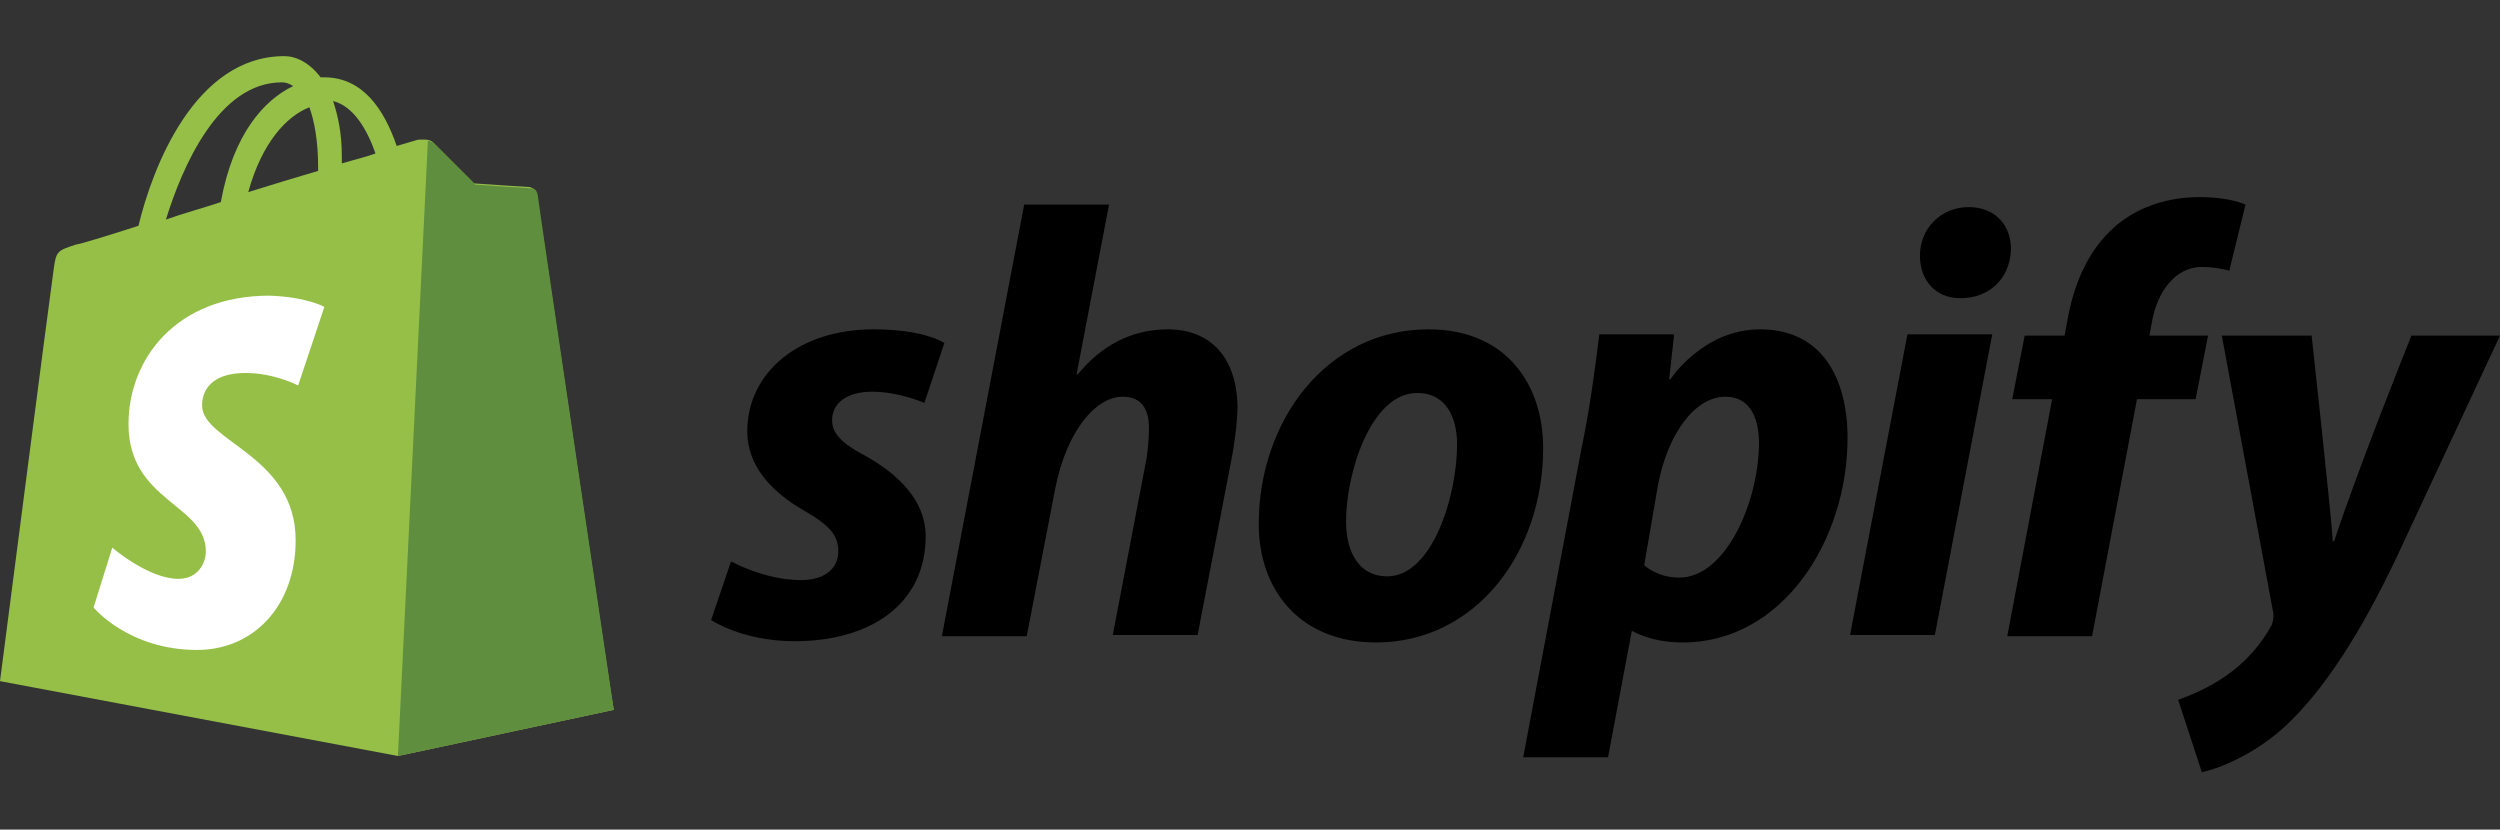
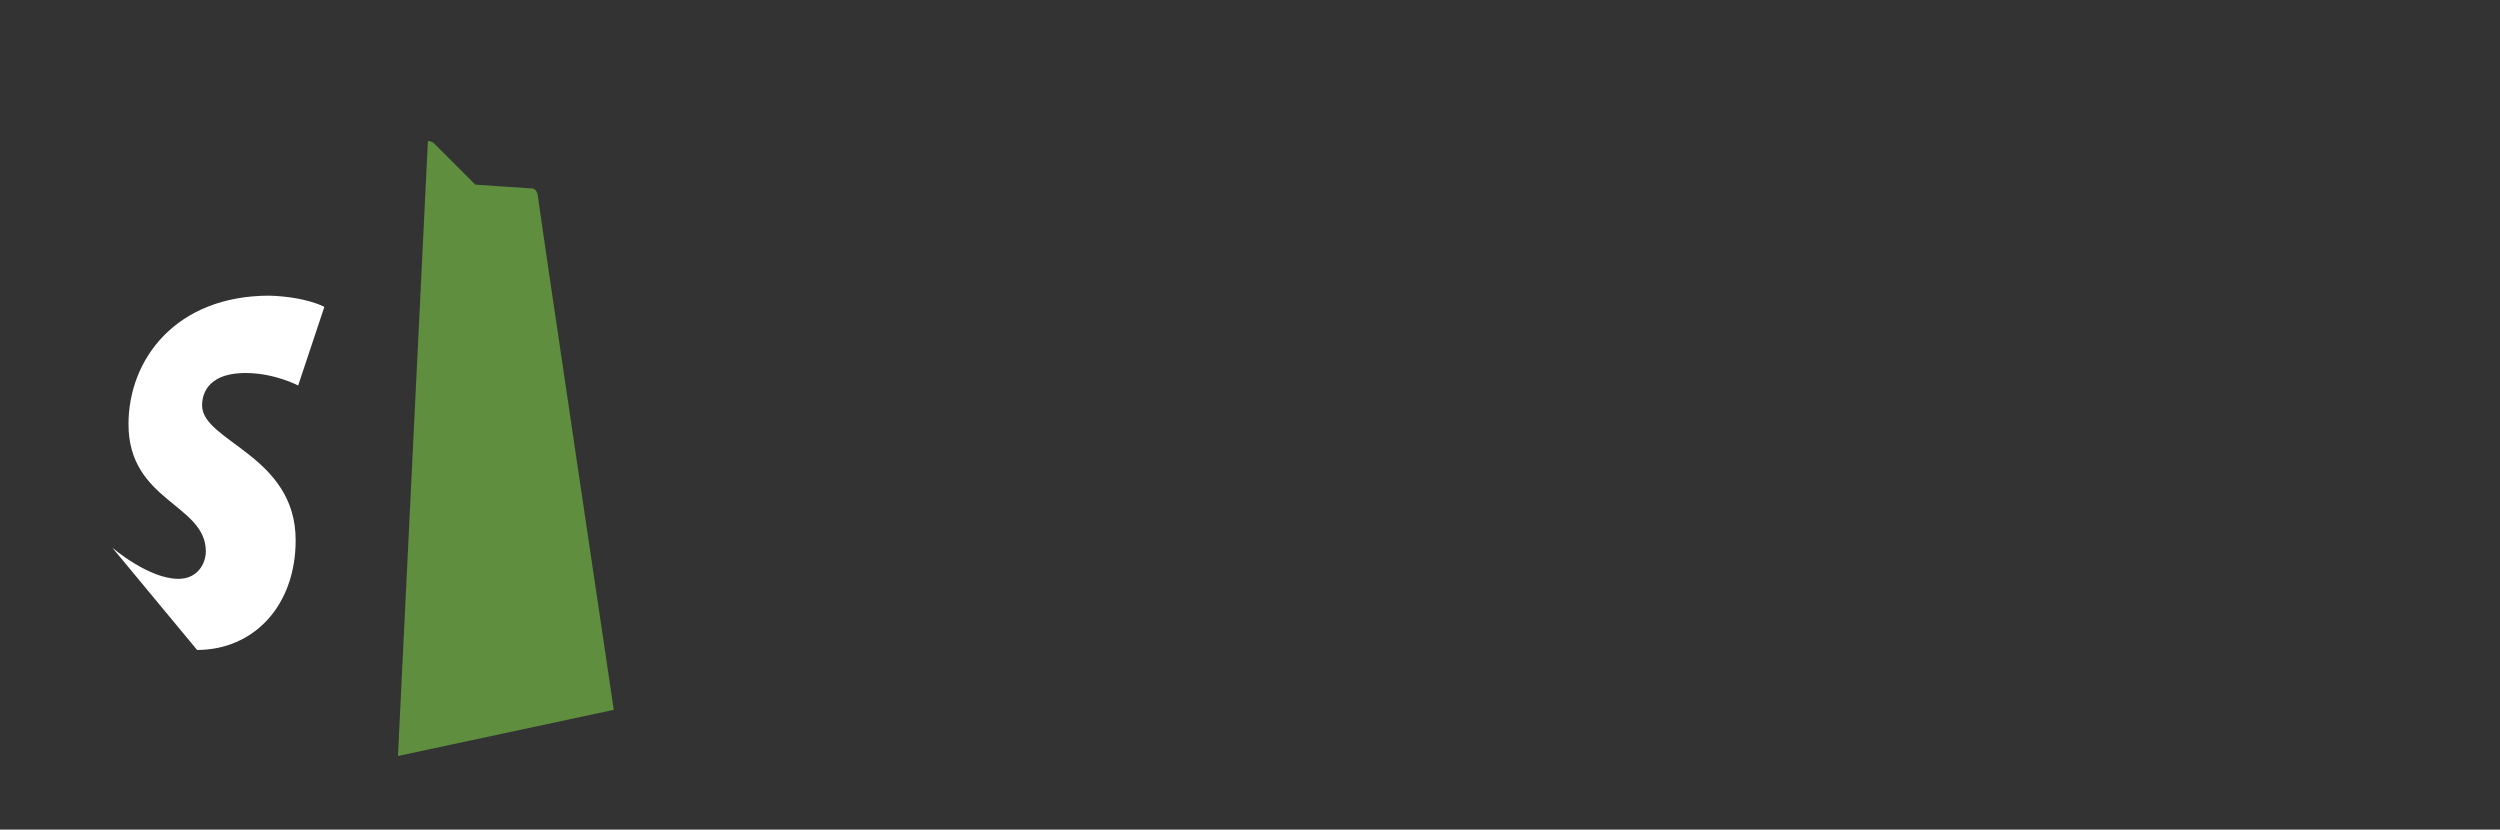
<svg xmlns="http://www.w3.org/2000/svg" version="1.1" id="Layer_1" x="0px" y="0px" viewBox="0 0 200.4 66.5" style="enable-background:new 0 0 200.4 66.5;" xml:space="preserve">
  <rect x="0" y="0" width="200.4" height="66.5" fill="#333333" stroke="none" />
  <style type="text/css">
	.st0{fill:#95BF47;}
	.st1{fill:#5E8E3E;}
	.st2{fill:#FFFFFF;}
</style>
-   <path class="st0" d="M43,15.5c0-0.3-0.3-0.4-0.5-0.5c-0.2,0-4.5-0.3-4.5-0.3s-3-3-3.3-3.3c-0.3-0.3-1-0.2-1.2-0.2  c0,0-0.7,0.2-1.7,0.5c-1-2.9-2.7-5.5-5.8-5.5h-0.3c-0.9-1.2-2-1.7-2.9-1.7c-7.2,0-10.6,9-11.7,13.6c-2.8,0.9-4.8,1.5-5,1.5  c-1.5,0.5-1.6,0.5-1.8,2C4.1,22.9,0,54.6,0,54.6l31.9,6l17.3-3.7C49.1,56.8,43.1,15.8,43,15.5z M30.1,12.3c-0.8,0.3-1.7,0.5-2.7,0.8  v-0.6c0-1.8-0.3-3.2-0.7-4.4C28.3,8.5,29.4,10.3,30.1,12.3z M24.8,8.6c0.4,1.1,0.7,2.7,0.7,4.8v0.3c-1.7,0.5-3.7,1.1-5.6,1.7  C21,11.4,23,9.3,24.8,8.6z M22.6,6.6c0.3,0,0.6,0.1,0.9,0.3c-2.3,1.1-4.8,3.8-5.8,9.3c-1.5,0.5-3,0.9-4.4,1.4  C14.6,13.4,17.5,6.6,22.6,6.6z" />
  <path class="st1" d="M42.6,15.1c-0.2,0-4.5-0.3-4.5-0.3s-3-3-3.3-3.3c-0.1-0.1-0.3-0.2-0.5-0.2l-2.4,49.3l17.3-3.7  c0,0-6.1-41-6.1-41.3C43,15.2,42.8,15.1,42.6,15.1z" />
-   <path class="st2" d="M26,24.6l-2.1,6.3c0,0-1.9-1-4.2-1c-3.4,0-3.5,2.1-3.5,2.6c0,2.9,7.5,4,7.5,10.8c0,5.3-3.4,8.8-7.9,8.8  c-5.5,0-8.3-3.4-8.3-3.4L9,43.9c0,0,2.9,2.5,5.3,2.5c1.6,0,2.2-1.3,2.2-2.2c0-3.8-6.2-4-6.2-10.2c0-5.2,3.8-10.3,11.3-10.3  C24.6,23.8,26,24.6,26,24.6z" />
-   <path d="M69.3,36.5c-1.7-0.9-2.6-1.7-2.6-2.8c0-1.4,1.2-2.3,3.2-2.3c2.2,0,4.2,0.9,4.2,0.9l1.6-4.8c0,0-1.5-1.1-5.7-1.1  c-5.9,0-10.1,3.4-10.1,8.2c0,2.7,1.9,4.8,4.5,6.3c2.1,1.2,2.8,2,2.8,3.3c0,1.3-1,2.3-3,2.3c-2.9,0-5.6-1.5-5.6-1.5L57,49.7  c0,0,2.5,1.7,6.7,1.7c6.1,0,10.5-3,10.5-8.4C74.2,40.1,72,38,69.3,36.5L69.3,36.5z M93.6,26.4c-3,0-5.4,1.4-7.2,3.6l-0.1,0l2.6-13.6  h-6.8L75.5,51h6.8l2.3-11.9c0.9-4.5,3.2-7.3,5.4-7.3c1.5,0,2.1,1,2.1,2.5c0,0.9-0.1,2.1-0.3,3l-2.6,13.6H96l2.7-14  c0.3-1.5,0.5-3.3,0.5-4.4C99.1,28.7,97.1,26.4,93.6,26.4L93.6,26.4z M114.5,26.4c-8.2,0-13.6,7.4-13.6,15.6c0,5.3,3.3,9.5,9.4,9.5  c8,0,13.4-7.2,13.4-15.6C123.7,31,120.9,26.4,114.5,26.4L114.5,26.4z M111.2,46.2c-2.3,0-3.3-2-3.3-4.4c0-3.9,2-10.3,5.7-10.3  c2.4,0,3.2,2.1,3.2,4.1C116.8,39.8,114.8,46.2,111.2,46.2z M141.1,26.4c-4.6,0-7.2,4-7.2,4h-0.1l0.4-3.6h-6c-0.3,2.5-0.8,6.2-1.4,9  l-4.7,24.9h6.8l1.9-10.1h0.1c0,0,1.4,0.9,4,0.9c8,0,13.2-8.2,13.2-16.4C148.1,30.4,146.1,26.4,141.1,26.4L141.1,26.4z M134.6,46.3  c-1.8,0-2.8-1-2.8-1l1.1-6.4c0.8-4.2,3-7.1,5.4-7.1c2.1,0,2.7,1.9,2.7,3.7C141,40.1,138.4,46.3,134.6,46.3z M157.8,16.6  c-2.2,0-3.9,1.7-3.9,3.9c0,2,1.3,3.4,3.2,3.4h0.1c2.1,0,3.9-1.4,4-3.9C161.2,18,159.9,16.6,157.8,16.6L157.8,16.6z M148.3,50.9h6.8  l4.6-24.1h-6.8 M177,26.9h-4.7l0.2-1.1c0.4-2.3,1.8-4.4,4-4.4c1.2,0,2.2,0.3,2.2,0.3l1.3-5.3c0,0-1.2-0.6-3.7-0.6  c-2.4,0-4.8,0.7-6.7,2.3c-2.3,2-3.4,4.8-3.9,7.7l-0.2,1.1h-3.2l-1,5.1h3.2l-3.6,19h6.8l3.6-19h4.7L177,26.9L177,26.9z M193.3,26.9  c0,0-4.3,10.7-6.2,16.5h-0.1c-0.1-1.9-1.7-16.5-1.7-16.5h-7.2l4.1,22.1c0.1,0.5,0,0.8-0.1,1.1c-0.8,1.5-2.1,3-3.7,4.1  c-1.3,0.9-2.7,1.5-3.8,1.9l1.9,5.8c1.4-0.3,4.2-1.4,6.7-3.7c3.1-2.9,6-7.4,8.9-13.5l8.3-17.8L193.3,26.9L193.3,26.9z" />
+   <path class="st2" d="M26,24.6l-2.1,6.3c0,0-1.9-1-4.2-1c-3.4,0-3.5,2.1-3.5,2.6c0,2.9,7.5,4,7.5,10.8c0,5.3-3.4,8.8-7.9,8.8  L9,43.9c0,0,2.9,2.5,5.3,2.5c1.6,0,2.2-1.3,2.2-2.2c0-3.8-6.2-4-6.2-10.2c0-5.2,3.8-10.3,11.3-10.3  C24.6,23.8,26,24.6,26,24.6z" />
</svg>